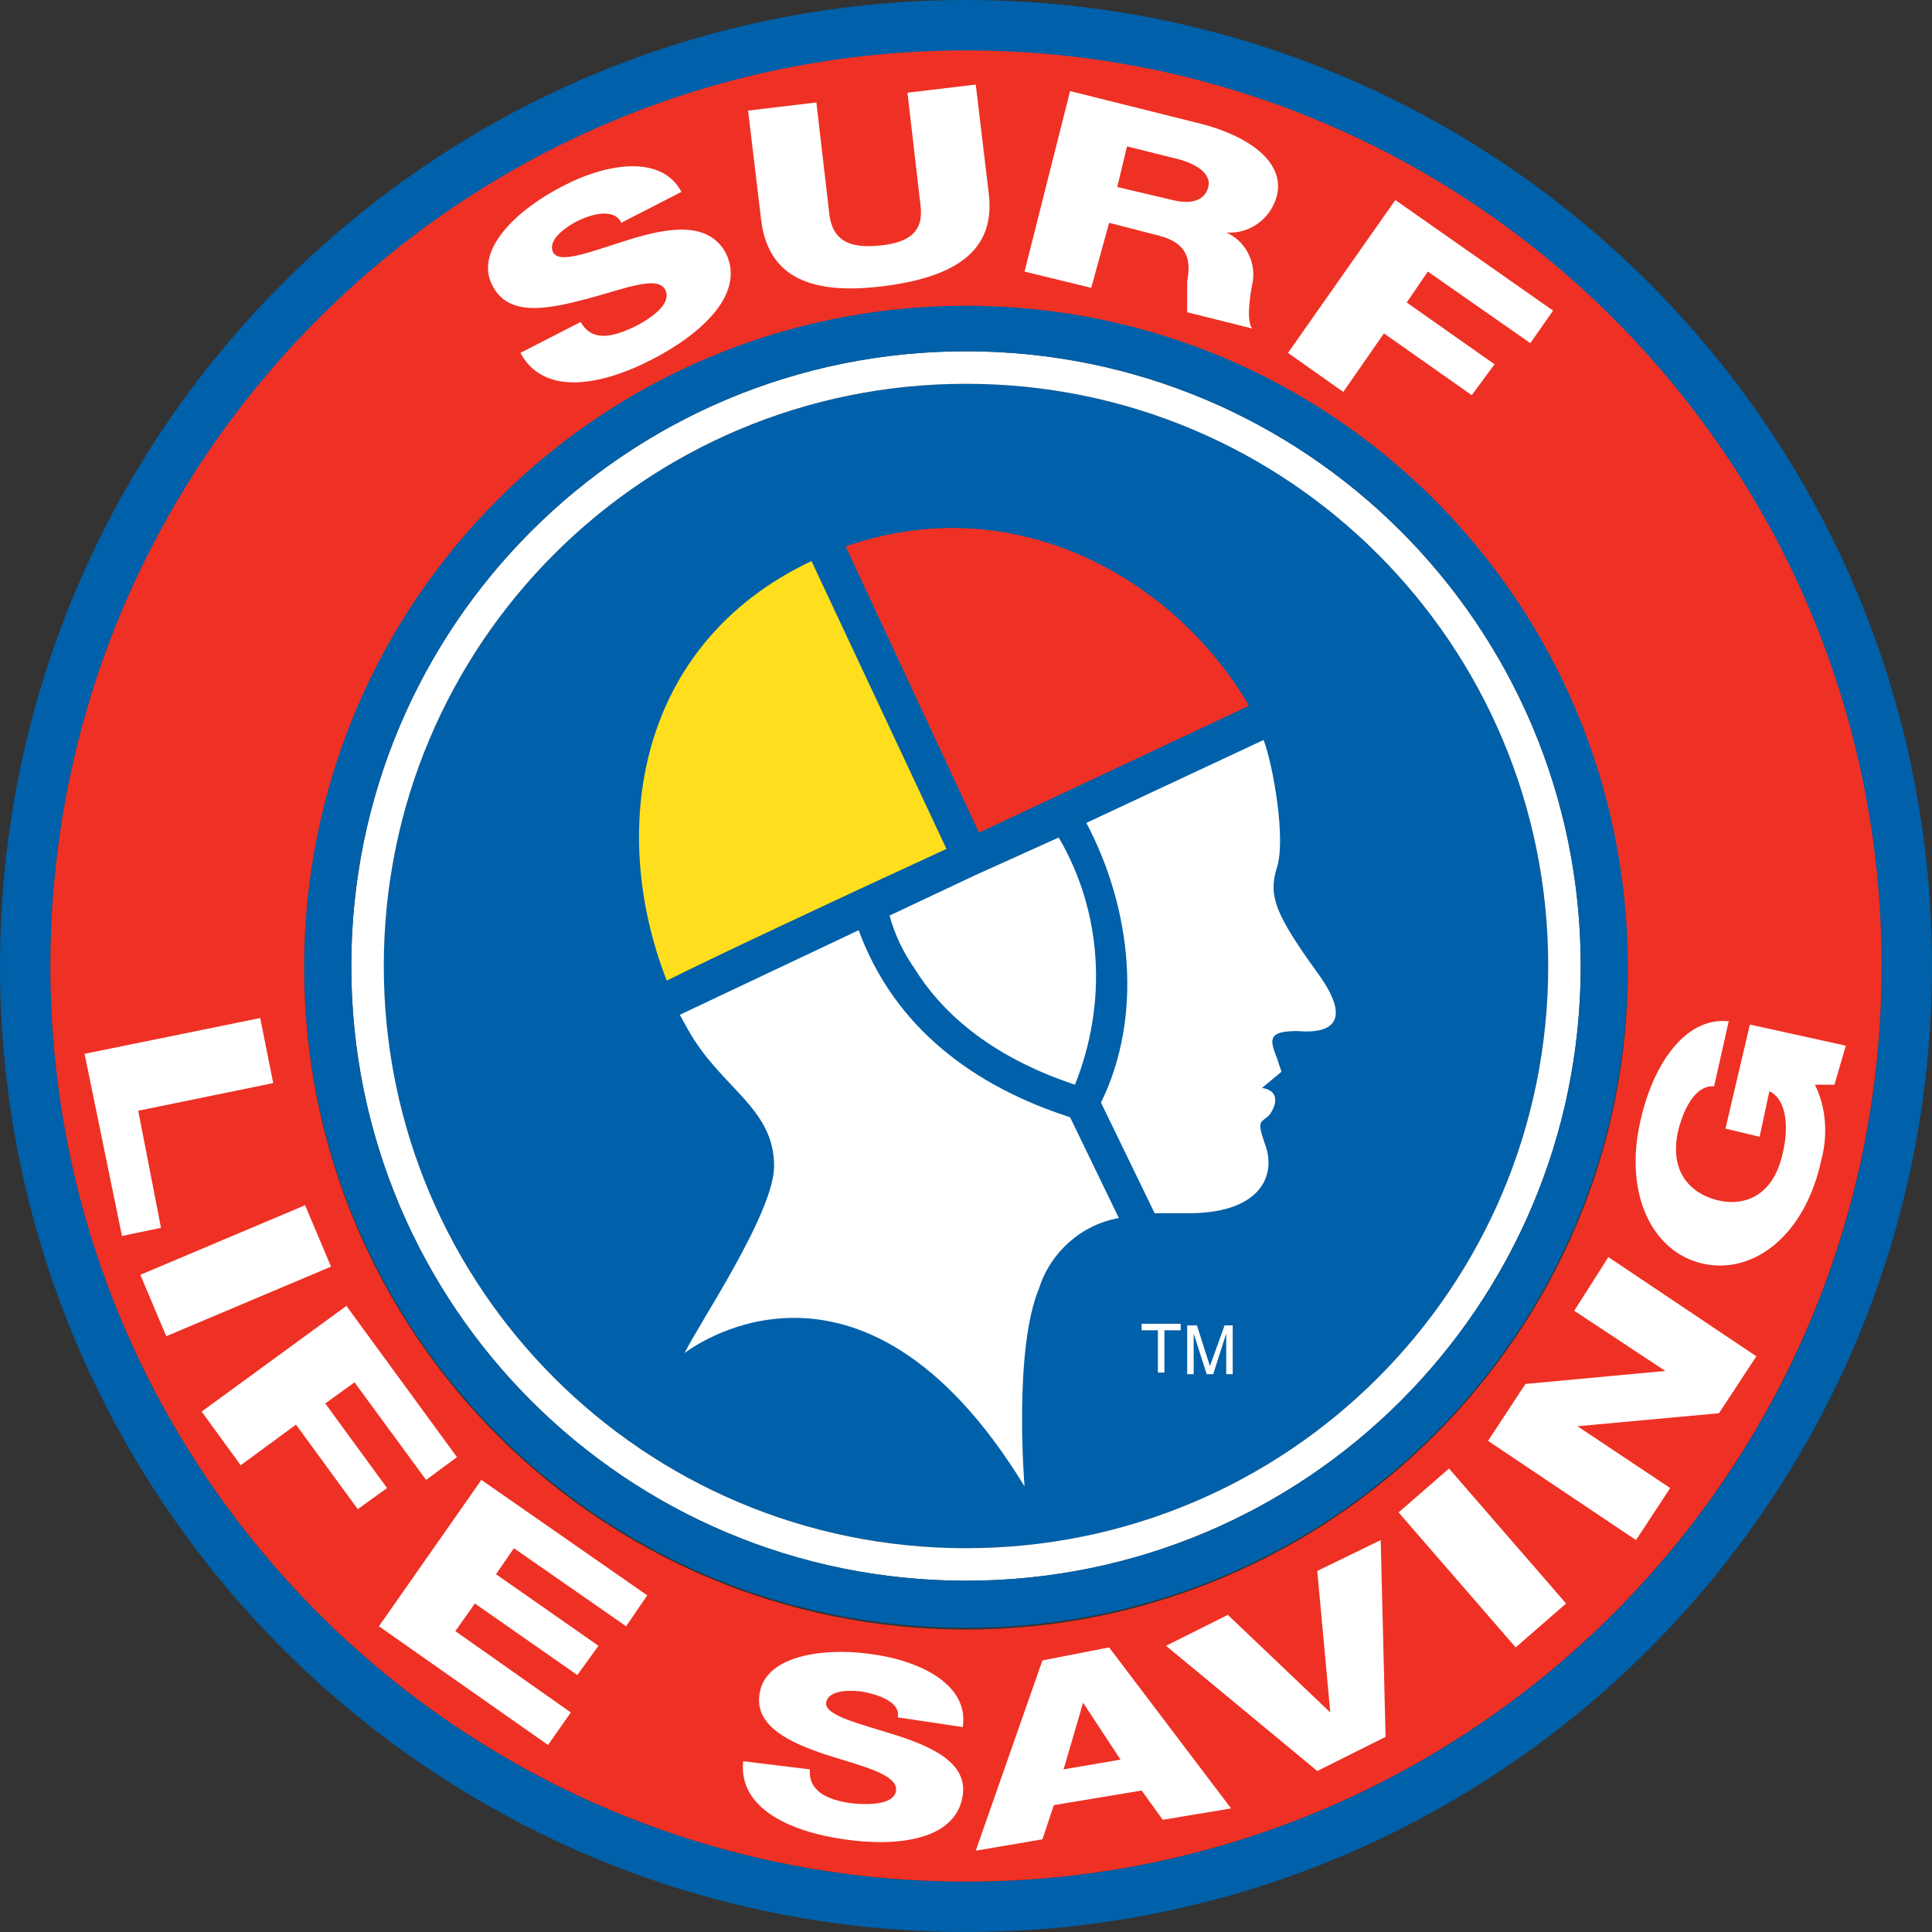
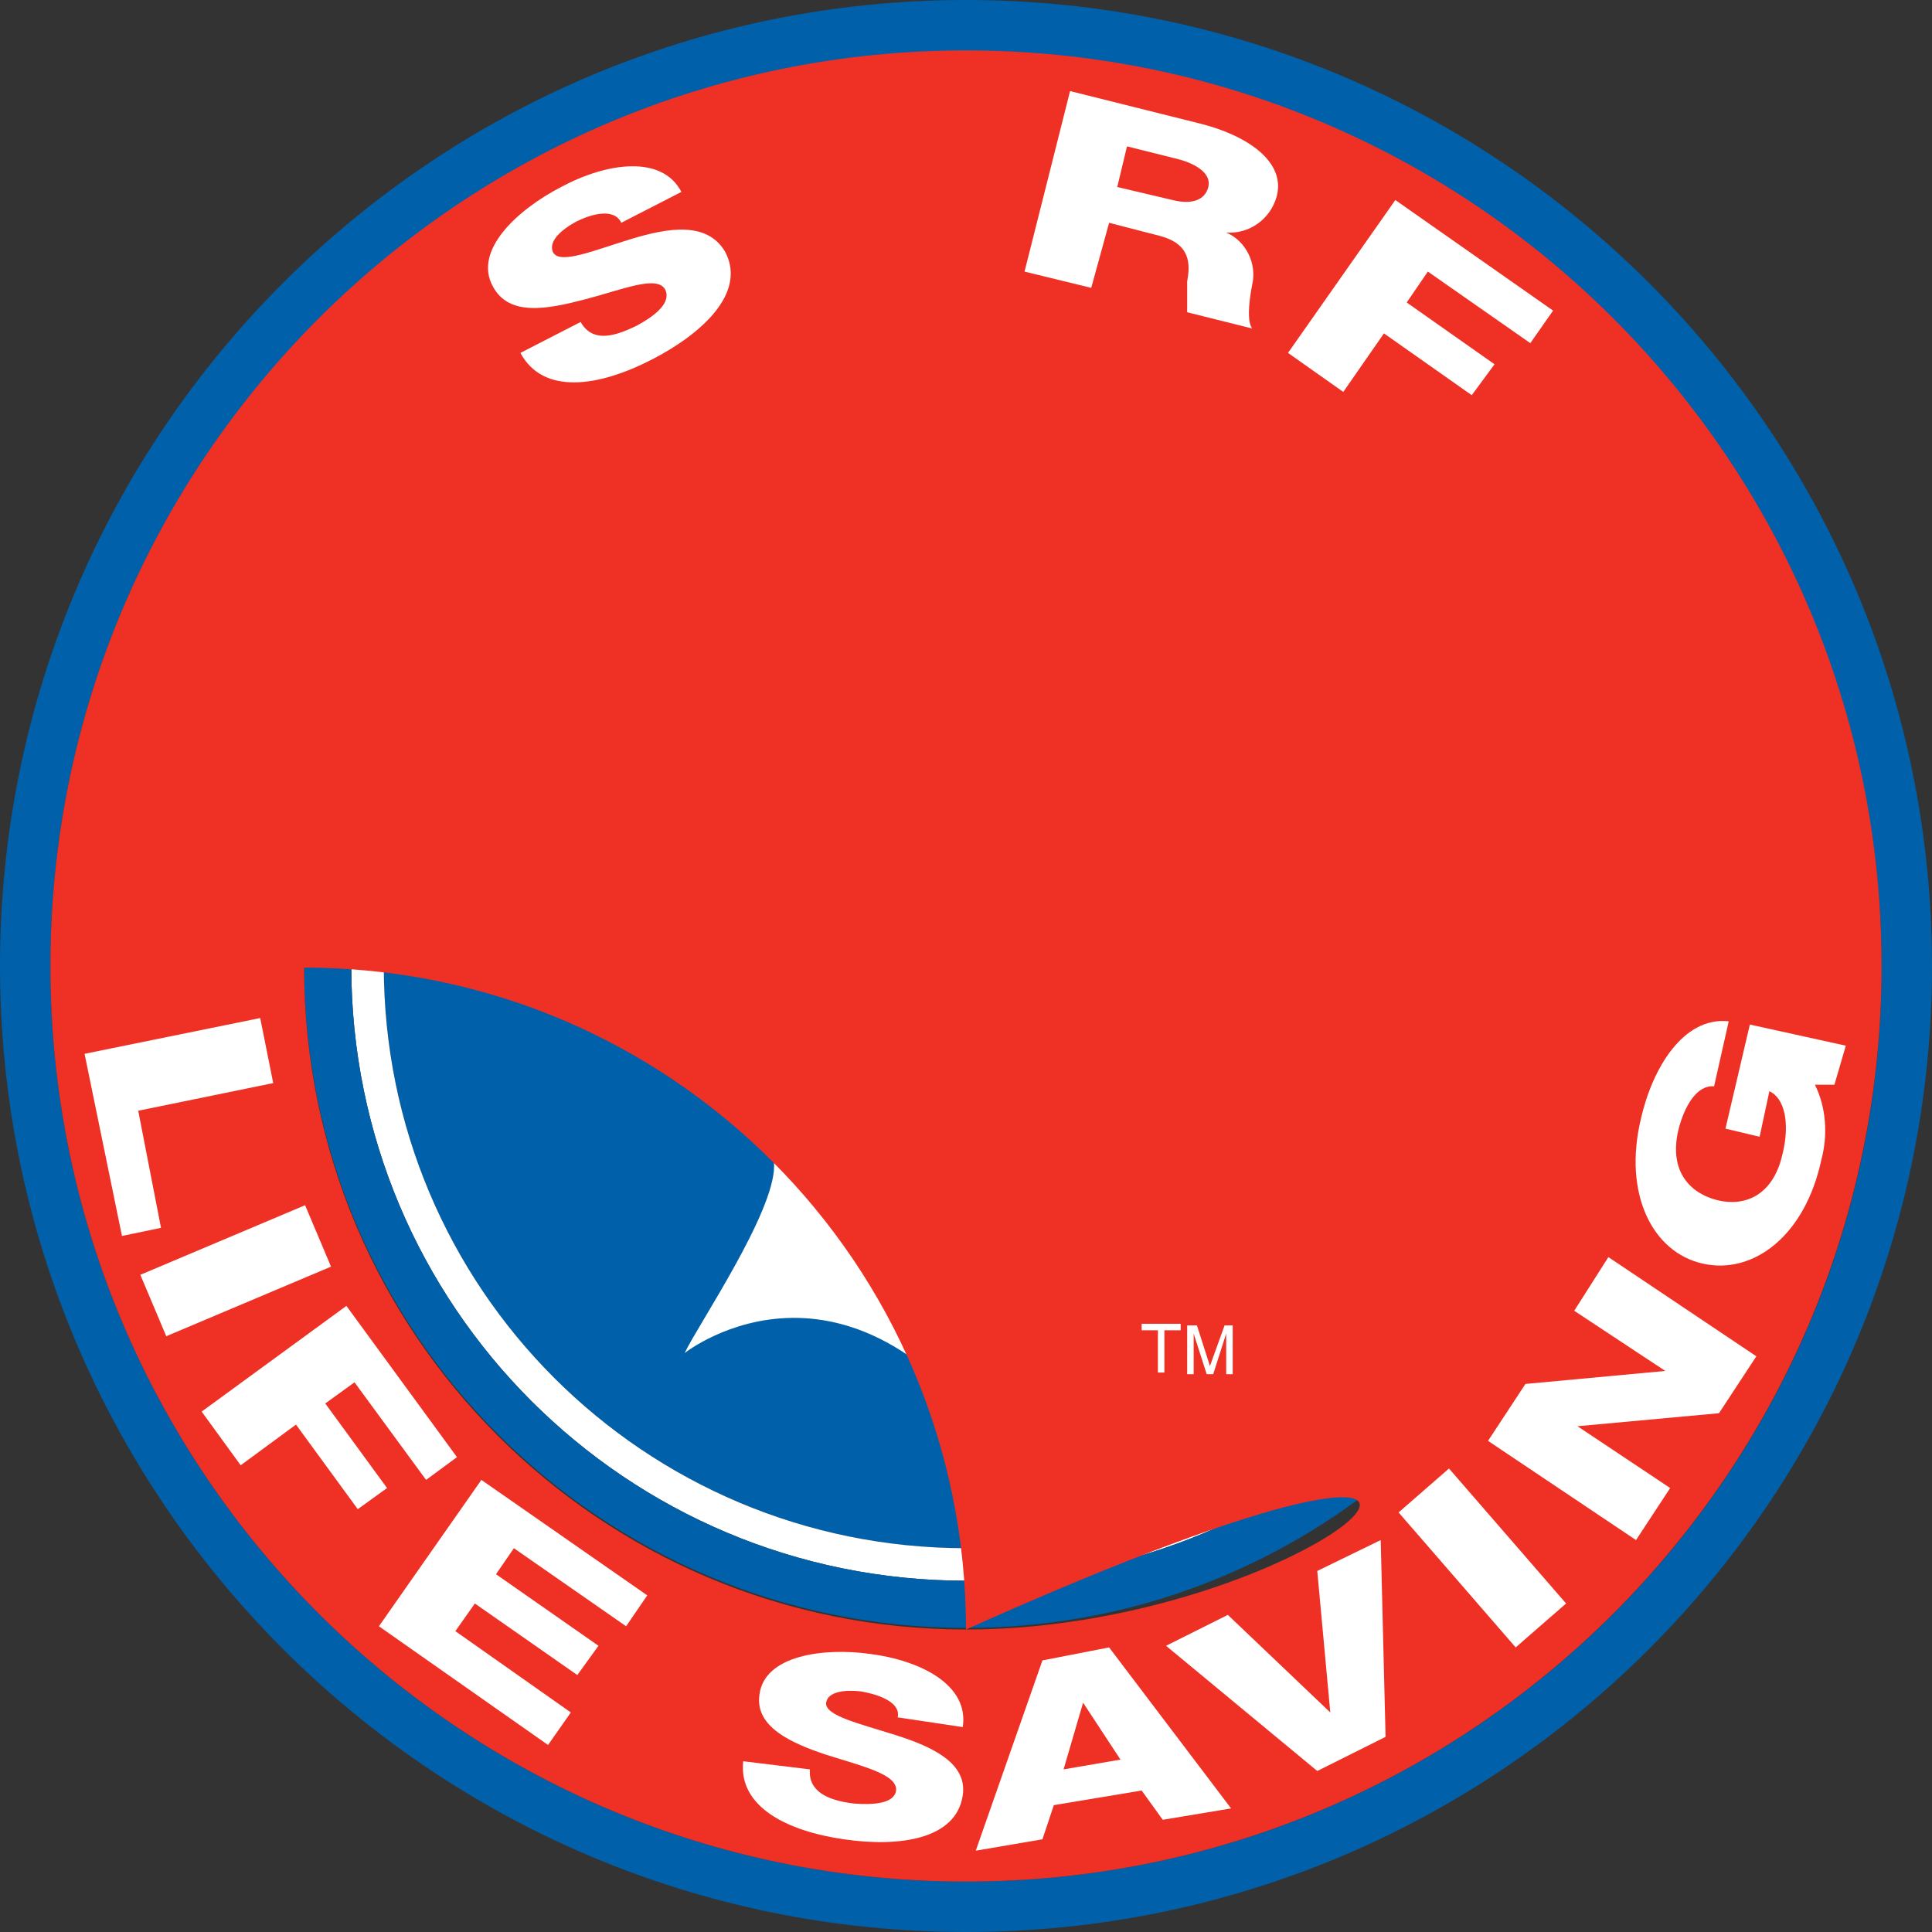
<svg xmlns="http://www.w3.org/2000/svg" version="1.1" id="Logo" x="0px" y="0px" viewBox="0 0 118.8 118.8" style="enable-background:new 0 0 118.8 118.8;" xml:space="preserve">
  <rect x="0" y="0" width="118.8" height="118.8" fill="#333333" stroke="none" />
  <style type="text/css">
	.st0{fill:#0060A9;}
	.st1{fill:#FFFFFF;}
	.st2{fill:#FFDE1D;}
	.st3{fill:#EE3124;}
</style>
  <path id="Path_1" class="st0" d="M59.4,23.6c-19.8,0-35.8,16-35.8,35.8c0,19.8,16,35.8,35.8,35.8c19.8,0,35.8-16,35.8-35.8  C95.2,39.6,79.2,23.6,59.4,23.6" />
  <path id="Path_2" class="st1" d="M59.4,95.2c-19.8,0-35.8-16-35.8-35.8s16-35.8,35.8-35.8c19.8,0,35.8,16,35.8,35.8  C95.2,79.2,79.2,95.2,59.4,95.2C59.4,95.2,59.4,95.2,59.4,95.2 M59.4,21.6c-20.9,0-37.8,16.9-37.8,37.8c0,20.9,16.9,37.8,37.8,37.8  c20.9,0,37.8-16.9,37.8-37.8c0,0,0,0,0,0C97.2,38.5,80.3,21.6,59.4,21.6" />
  <path id="Path_3" class="st0" d="M59.4,115.7c-31.1,0-56.3-25.2-56.3-56.3S28.3,3.2,59.4,3.2c31.1,0,56.3,25.2,56.3,56.3  C115.7,90.5,90.5,115.7,59.4,115.7 M59.4,0C26.6,0,0,26.6,0,59.4s26.6,59.4,59.4,59.4c32.8,0,59.4-26.6,59.4-59.4  C118.8,26.6,92.2,0,59.4,0" />
  <path id="Path_4" class="st0" d="M59.4,97.2c-20.9,0-37.8-16.9-37.8-37.8s16.9-37.8,37.8-37.8c20.9,0,37.8,16.9,37.8,37.8  C97.2,80.3,80.3,97.2,59.4,97.2C59.4,97.2,59.4,97.2,59.4,97.2 M59.4,18.7c-22.5,0-40.7,18.2-40.7,40.7c0,22.5,18.2,40.7,40.7,40.7  c22.5,0,40.7-18.2,40.7-40.7c0,0,0,0,0,0C100.2,36.9,81.9,18.7,59.4,18.7C59.4,18.7,59.4,18.7,59.4,18.7" />
  <path id="Path_5" class="st2" d="M41,60.3c-3.6-9.2-1.9-20.7,8.9-25.8l8.3,17.7C50.8,55.6,43.8,58.9,41,60.3" />
  <path id="Path_6" class="st3" d="M60.2,51.2l-8.2-17.6c10.6-3.7,20.4,2.2,24.8,9.8L60.2,51.2z" />
  <path id="Path_7" class="st1" d="M52.8,57.2l-11,5.2l0.5,0.9c2,3.6,5.3,4.8,5.3,8.4c0,2.9-4.7,9.8-5.5,11.5c0,0,10.7-8.5,20.9,8.2  c0,0-0.7-8.4,0.9-12.2c0.7-2.2,2.6-3.9,4.9-4.3l-3-6.2C59.9,66.8,55,63.2,52.8,57.2" />
  <path id="Path_8" class="st1" d="M81,59.8c-2.6-3.6-3-4.7-2.5-6.4c0.6-1.7-0.2-6.3-0.8-7.9l-10.9,5.1c2.8,5.3,3.5,11.9,0.9,17.2  l3.3,6.8c0.6,0,1.2,0,1.8,0c4.7,0.1,5.7-2.3,5-4.2c-0.6-1.7-0.2-1.3,0.3-1.9c0.6-0.9,0.3-1.5-0.5-1.6l1.2-1l-0.3-0.9  c-0.5-1.2-0.4-1.6,1.3-1.6C80.9,63.5,83.7,63.5,81,59.8" />
  <path id="Path_9" class="st1" d="M66.1,66.7c2-5,1.7-10.6-1-15.2L60,53.8l-5.3,2.5c0.3,1.1,0.8,2.2,1.5,3.2  C57.8,62.1,60.7,64.9,66.1,66.7" />
-   <path id="Path_10" class="st3" d="M59.4,100.2c-22.5,0-40.7-18.2-40.7-40.7s18.2-40.7,40.7-40.7c22.5,0,40.7,18.2,40.7,40.7  C100.2,81.9,81.9,100.2,59.4,100.2C59.4,100.2,59.4,100.2,59.4,100.2 M59.4,3.1C28.3,3.1,3.1,28.3,3.1,59.4  c0,31.1,25.2,56.3,56.3,56.3c31.1,0,56.3-25.2,56.3-56.3c0,0,0,0,0,0C115.7,28.3,90.5,3.1,59.4,3.1" />
+   <path id="Path_10" class="st3" d="M59.4,100.2c-22.5,0-40.7-18.2-40.7-40.7c22.5,0,40.7,18.2,40.7,40.7  C100.2,81.9,81.9,100.2,59.4,100.2C59.4,100.2,59.4,100.2,59.4,100.2 M59.4,3.1C28.3,3.1,3.1,28.3,3.1,59.4  c0,31.1,25.2,56.3,56.3,56.3c31.1,0,56.3-25.2,56.3-56.3c0,0,0,0,0,0C115.7,28.3,90.5,3.1,59.4,3.1" />
  <path id="Path_11" class="st1" d="M38.8,14.7c-2.3,0.7-4.4,1.6-4.8,0.8c-0.3-0.7,0.6-1.4,1.3-1.8c1.1-0.6,2.5-0.9,2.9,0l3.7-1.9  c-1.2-2.3-4.6-1.8-7.4-0.3c-2.7,1.4-5.4,3.9-4.2,6.1c1,1.9,3.4,1.4,5.7,0.8s4.4-1.5,4.9-0.6c0.4,0.8-0.6,1.6-1.7,2.2  c-1.6,0.8-2.8,1-3.5-0.2l-3.7,1.9c1.4,2.6,4.8,2.1,8.1,0.4c3.1-1.6,5.8-4.1,4.5-6.6C43.5,13.6,41.1,14,38.8,14.7" />
-   <path id="Path_12" class="st1" d="M60.8,11.9L60,5.2l-4.2,0.5l0.8,6.9c0.2,1.5-0.5,2.3-2.5,2.5s-2.9-0.4-3.1-1.9l-0.8-6.9l-4.2,0.5  l0.8,6.7c0.4,3.3,2.7,4.7,7.5,4.1S61.2,15.2,60.8,11.9" />
  <path id="Path_13" class="st1" d="M69.3,9l3.2,0.8c1.1,0.3,2,0.9,1.8,1.7c-0.2,0.8-1,1.1-2.2,0.8l-3.4-0.8L69.3,9z M68.2,13.7  l3.1,0.8c1.9,0.5,1.9,1.7,1.7,2.8l0,1.9l4,1c-0.4-0.5-0.1-2.2,0-2.7c0.3-1.3-0.4-2.7-1.6-3.2l0,0c1.4,0.1,2.7-0.8,3.1-2.2  c0.6-2.2-1.9-3.8-4.7-4.5l-8-2l-2.8,11.1l4.1,1L68.2,13.7z" />
  <path id="Path_14" class="st1" d="M91.9,22.4l-5.4-3.8l1.3-1.9l6.3,4.4l1.4-2l-9.7-6.8l-6.6,9.4l3.4,2.4l2.5-3.6l5.4,3.8L91.9,22.4z  " />
  <path id="Path_15" class="st1" d="M8.5,68.3l8.3-1.7l-0.8-4L5.2,64.8L7.5,76l2.4-0.5L8.5,68.3z" />
  <rect id="Rectangle_3" x="9" y="76.1" transform="matrix(0.921 -0.389 0.389 0.921 -29.263 11.802)" class="st1" width="11" height="4.1" />
  <path id="Path_16" class="st1" d="M20,86.3l1.8-1.3l4.4,6l1.9-1.4l-6.8-9.3l-8.9,6.5l2.4,3.3l3.4-2.5l3.8,5.2l1.8-1.3L20,86.3z" />
  <path id="Path_17" class="st1" d="M23.3,100l10.4,7.3l1.4-2l-7.1-5l1.2-1.7l6.3,4.4l1.3-1.8l-6.3-4.4l1.1-1.6l6.9,4.8l1.3-1.9  L29.6,91L23.3,100z" />
  <path id="Path_18" class="st1" d="M53.5,101.7c-2.9-0.4-6.5,0.1-6.8,2.5c-0.3,2,2,3,4.1,3.7c2.2,0.7,4.4,1.2,4.3,2.2  c-0.1,0.8-1.4,0.9-2.6,0.8c-1.7-0.2-2.8-0.8-2.7-2.1l-4.1-0.5c-0.3,2.8,2.7,4.3,6.2,4.8c3.4,0.5,6.9,0,7.3-2.7c0.3-2-1.9-3-4.1-3.7  c-2.2-0.7-4.4-1.2-4.3-2c0.1-0.7,1.2-0.8,2.1-0.7c1.2,0.2,2.5,0.7,2.3,1.6l4,0.6C59.6,103.6,56.6,102.1,53.5,101.7" />
  <path id="Path_19" class="st1" d="M65.4,108.8l1.2-4.1l0,0l2.3,3.5L65.4,108.8z M64.1,102.1L60,113.8l4.1-0.7l0.7-2.1l5.4-0.9  l1.3,1.8l4.2-0.7l-7.5-9.9L64.1,102.1z" />
  <path id="Path_20" class="st1" d="M81,96.6l0.8,8.7l0,0l-6.3-6l-3.8,1.9l9.3,7.7l4.2-2.1l-0.3-12.1L81,96.6z" />
  <path id="Path_21" class="st1" d="M86,93l7.2,8.3l3.1-2.7l-7.2-8.3L86,93z" />
  <path id="Path_22" class="st1" d="M96.8,80.6l5.6,3.7l0,0l-8.6,0.8l-2.3,3.5l9.1,6.1l2.1-3.2L97,87.7l0,0l8.7-0.8l2.3-3.5l-9.1-6.1  L96.8,80.6z" />
  <path id="Path_23" class="st1" d="M113.5,64.3l-5.9-1.3l-1.5,6.4l2.1,0.5l0.6-2.8c0.9,0.4,1.3,1.9,0.8,3.9c-0.6,2.6-2.4,3.2-4,2.8  s-3-1.7-2.4-4.3c0.4-1.6,1.2-2.8,2.2-2.7l0.9-4c-2.8-0.3-4.7,2.9-5.4,6c-1.1,4.6,0.7,8.2,3.8,8.9s6.3-1.7,7.3-6.4  c0.4-1.5,0.3-3.2-0.4-4.6l1.2,0L113.5,64.3z" />
  <path id="Path_24" class="st1" d="M70.2,81.8h1v2.6h0.4v-2.6h1v-0.4h-2.4L70.2,81.8z" />
  <path id="Path_25" class="st1" d="M75.3,81.5L74.4,84h0l-0.8-2.5H73v3h0.4v-1.8v-0.7l0,0l0.8,2.5h0.4l0.8-2.5h0l0,0.7v1.8h0.4v-3  H75.3z" />
</svg>